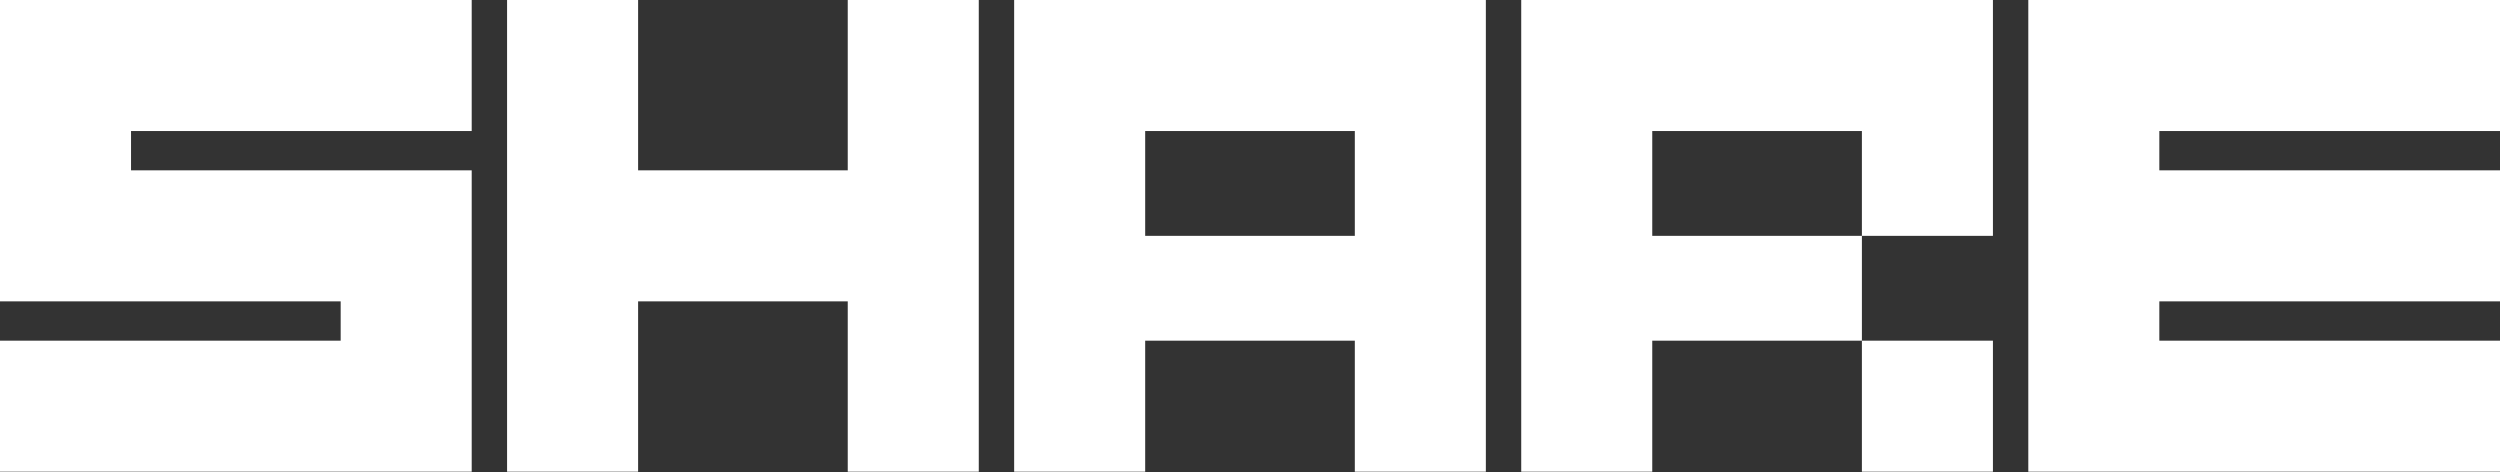
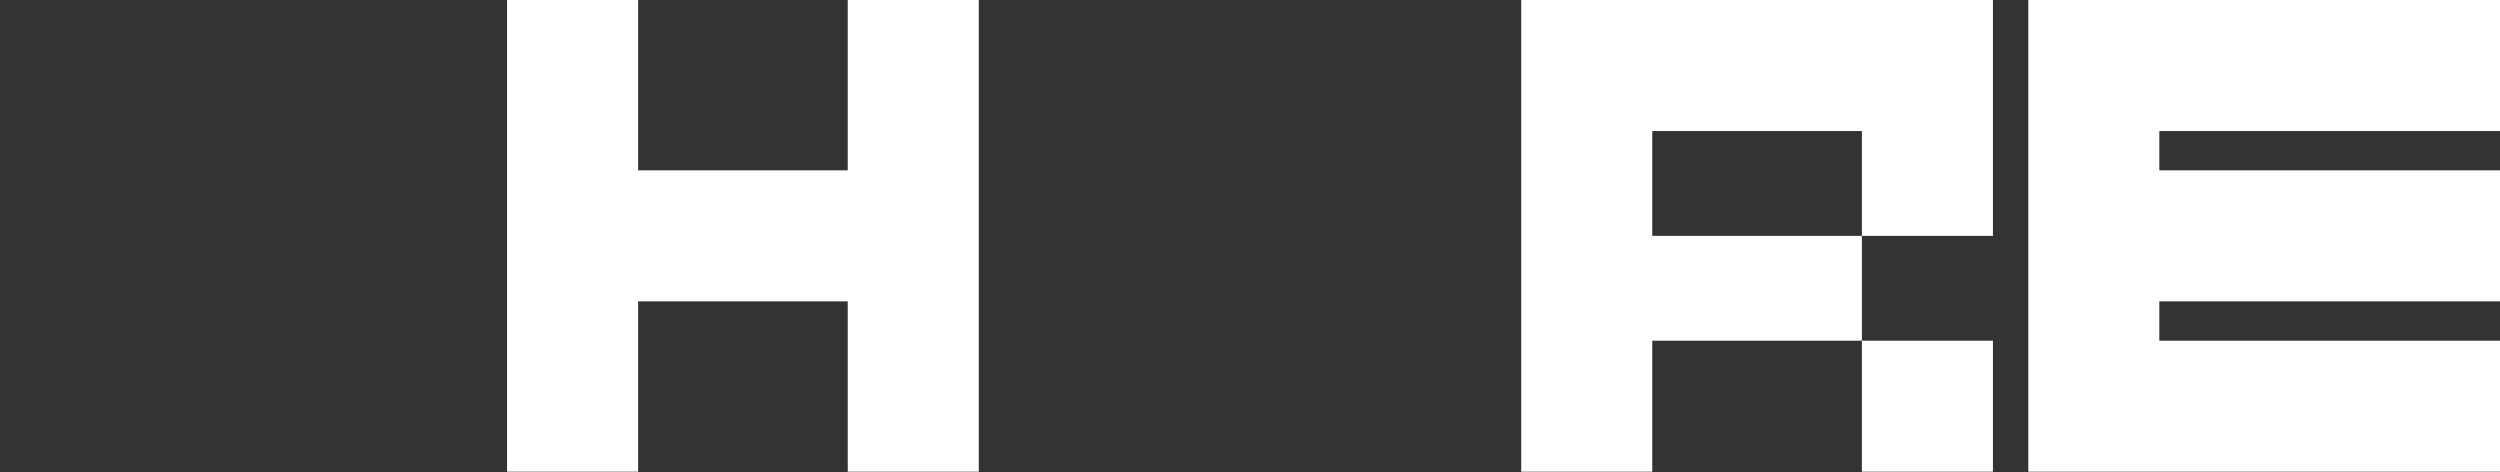
<svg xmlns="http://www.w3.org/2000/svg" width="1080" height="204" viewBox="0 0 1080 204" fill="none">
  <rect x="0" y="0" width="1080" height="204" fill="#333333" stroke="none" />
  <path fill-rule="evenodd" clip-rule="evenodd" d="M876.227 73.585V130.189V147.17V203.774H1080V147.17H1023.4H932.83V130.189H1023.4H1080V73.585H1023.4H932.83V56.604H1023.4H1080V0H876.227V56.604V73.585Z" fill="white" />
  <path fill-rule="evenodd" clip-rule="evenodd" d="M657.17 0H804.34H860.944V101.887H804.34V56.604H713.774V101.887H804.34V115.755V132.736V147.17H713.774V203.774H657.17V147.17V101.887V0ZM804.34 147.17H860.944V203.774H804.34V147.17Z" fill="white" />
-   <path fill-rule="evenodd" clip-rule="evenodd" d="M438.113 0H641.887V101.887V147.17V203.774H585.283V147.17H494.717V203.774H438.113V147.17V101.887V0ZM494.717 101.887H585.283V56.604H494.717V101.887Z" fill="white" />
  <path fill-rule="evenodd" clip-rule="evenodd" d="M366.226 0H422.83V56.604V73.585V130.189V147.17V203.774H366.226V147.17V130.189H275.66V147.17V203.774H219.057V147.17V130.189V73.585V56.604V0H275.66V56.604V73.585H366.226V56.604V0Z" fill="white" />
-   <path fill-rule="evenodd" clip-rule="evenodd" d="M0 56.604V73.585V130.189H56.604H147.17V147.17H56.604H0V203.774H203.774V147.17V130.189V73.585H147.17H56.604V56.604H147.17H203.774V0H0V56.604Z" fill="white" />
</svg>